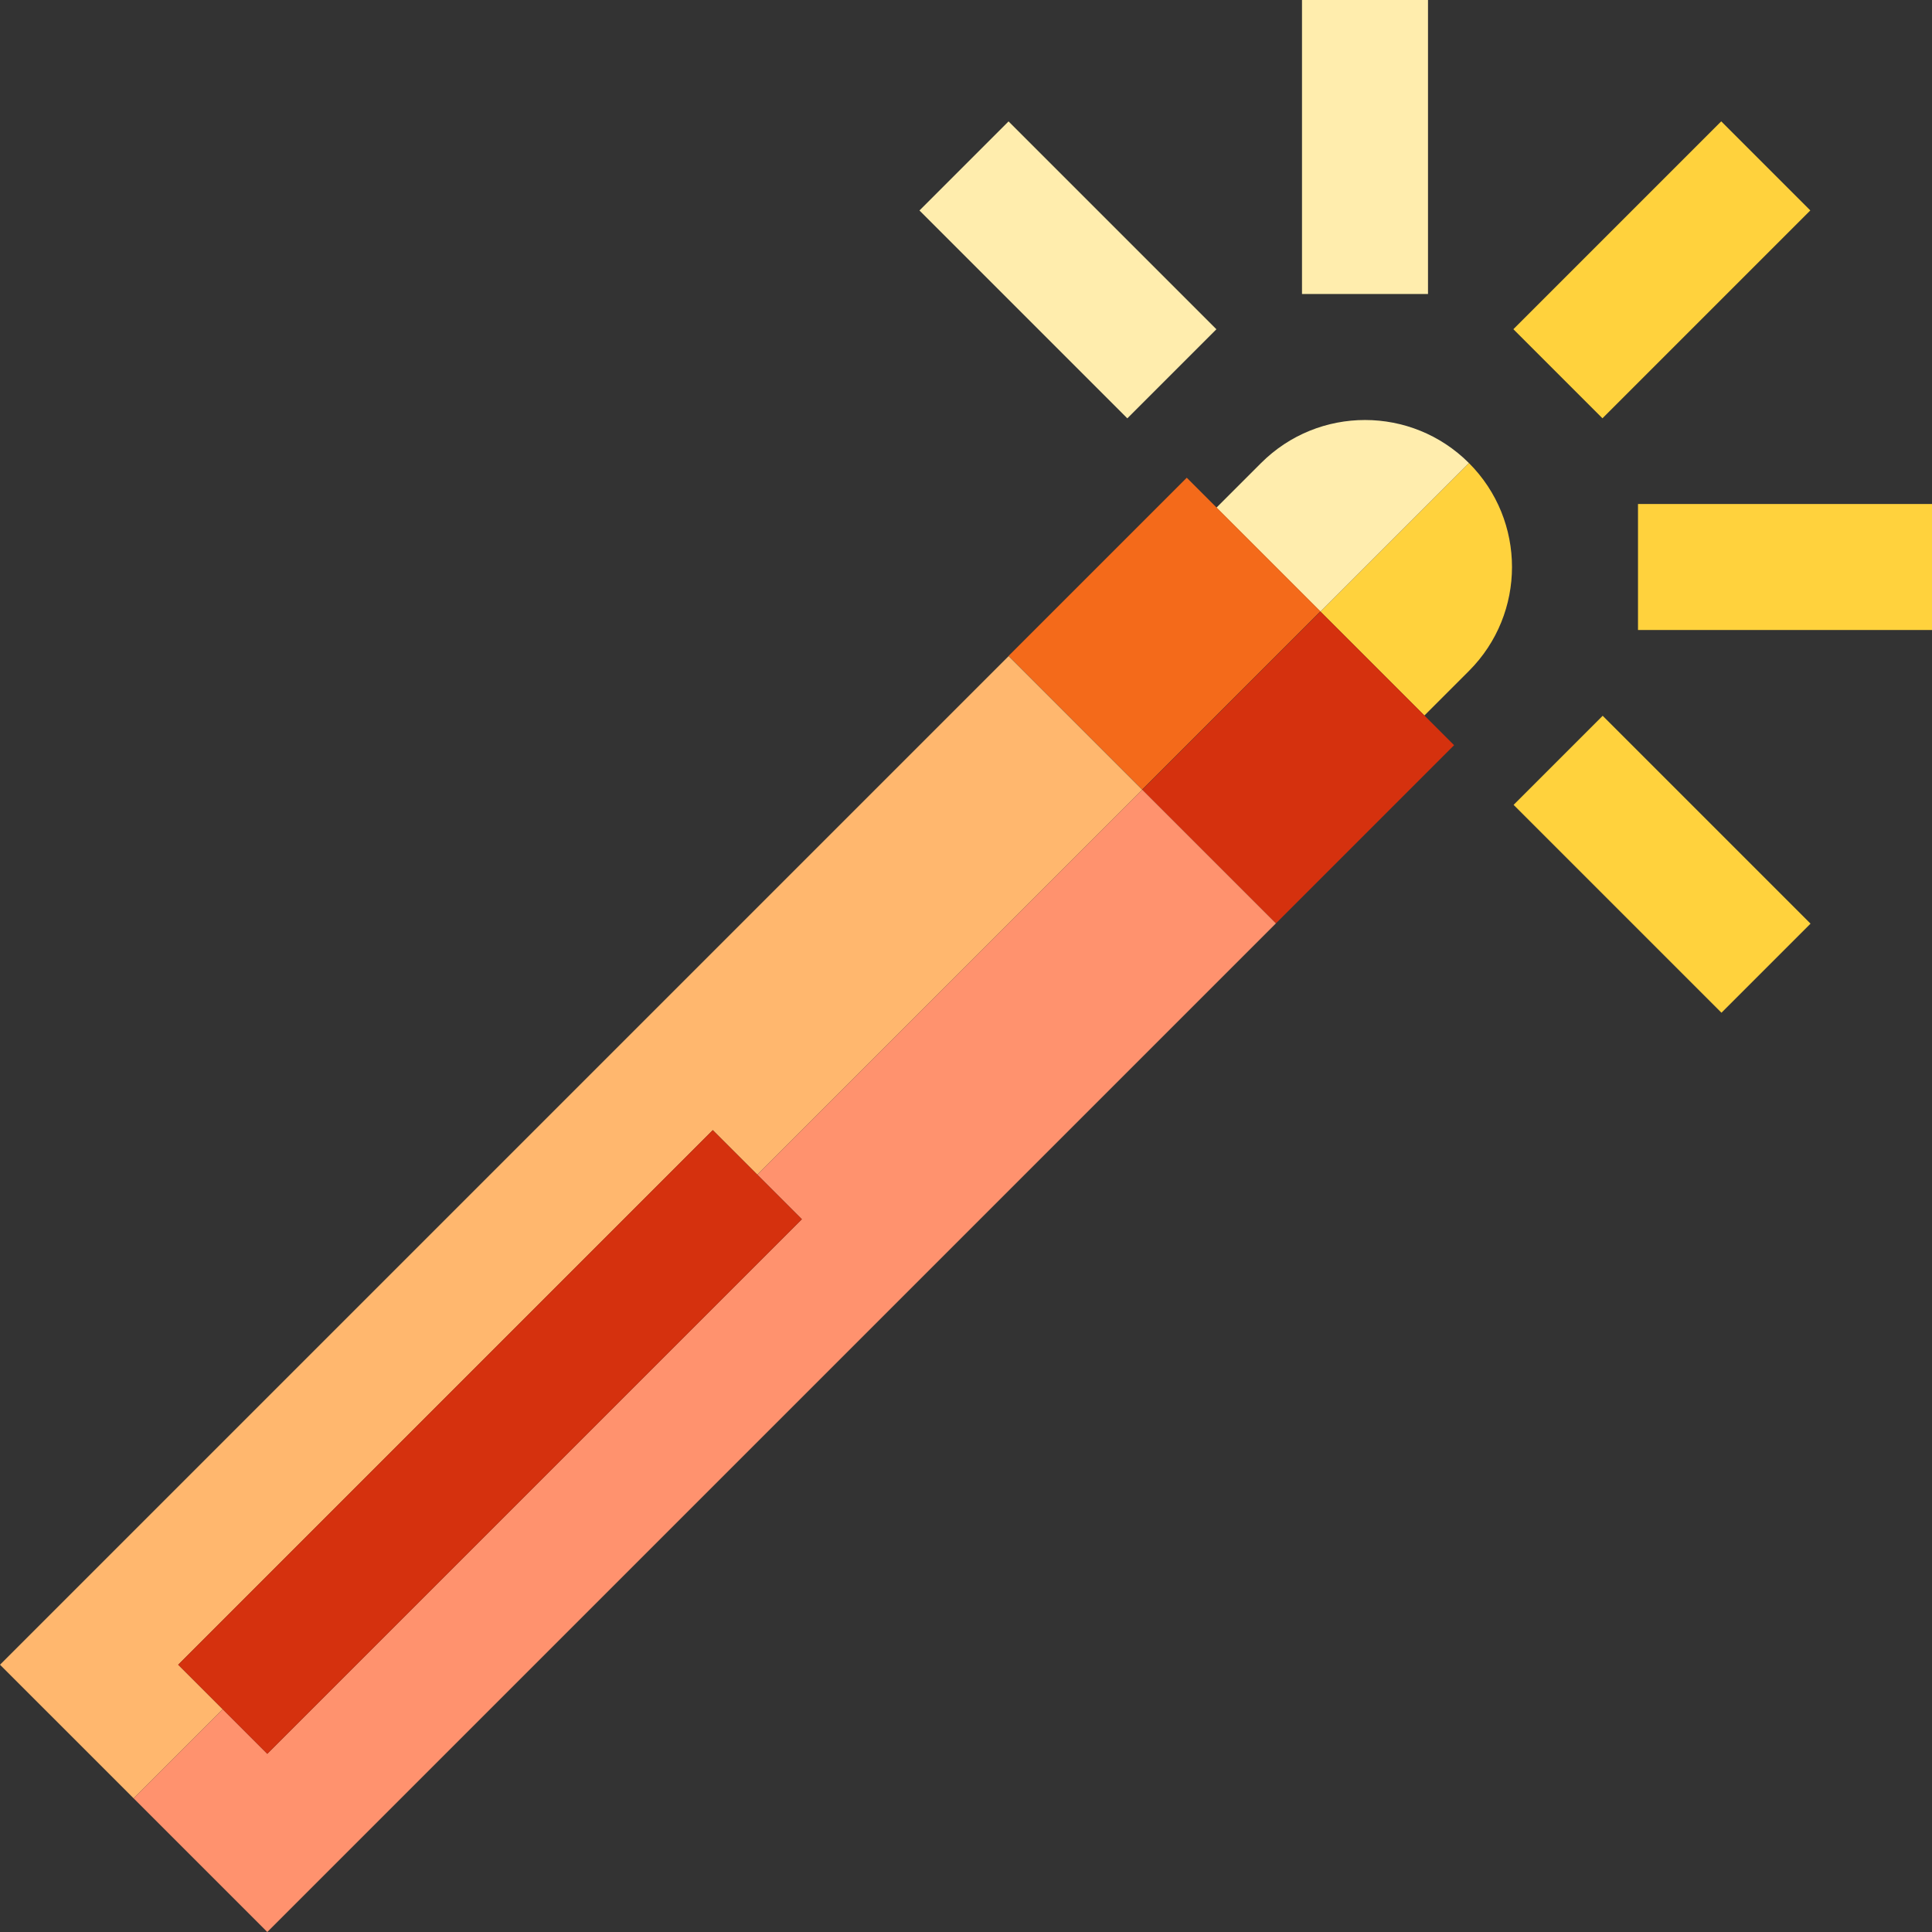
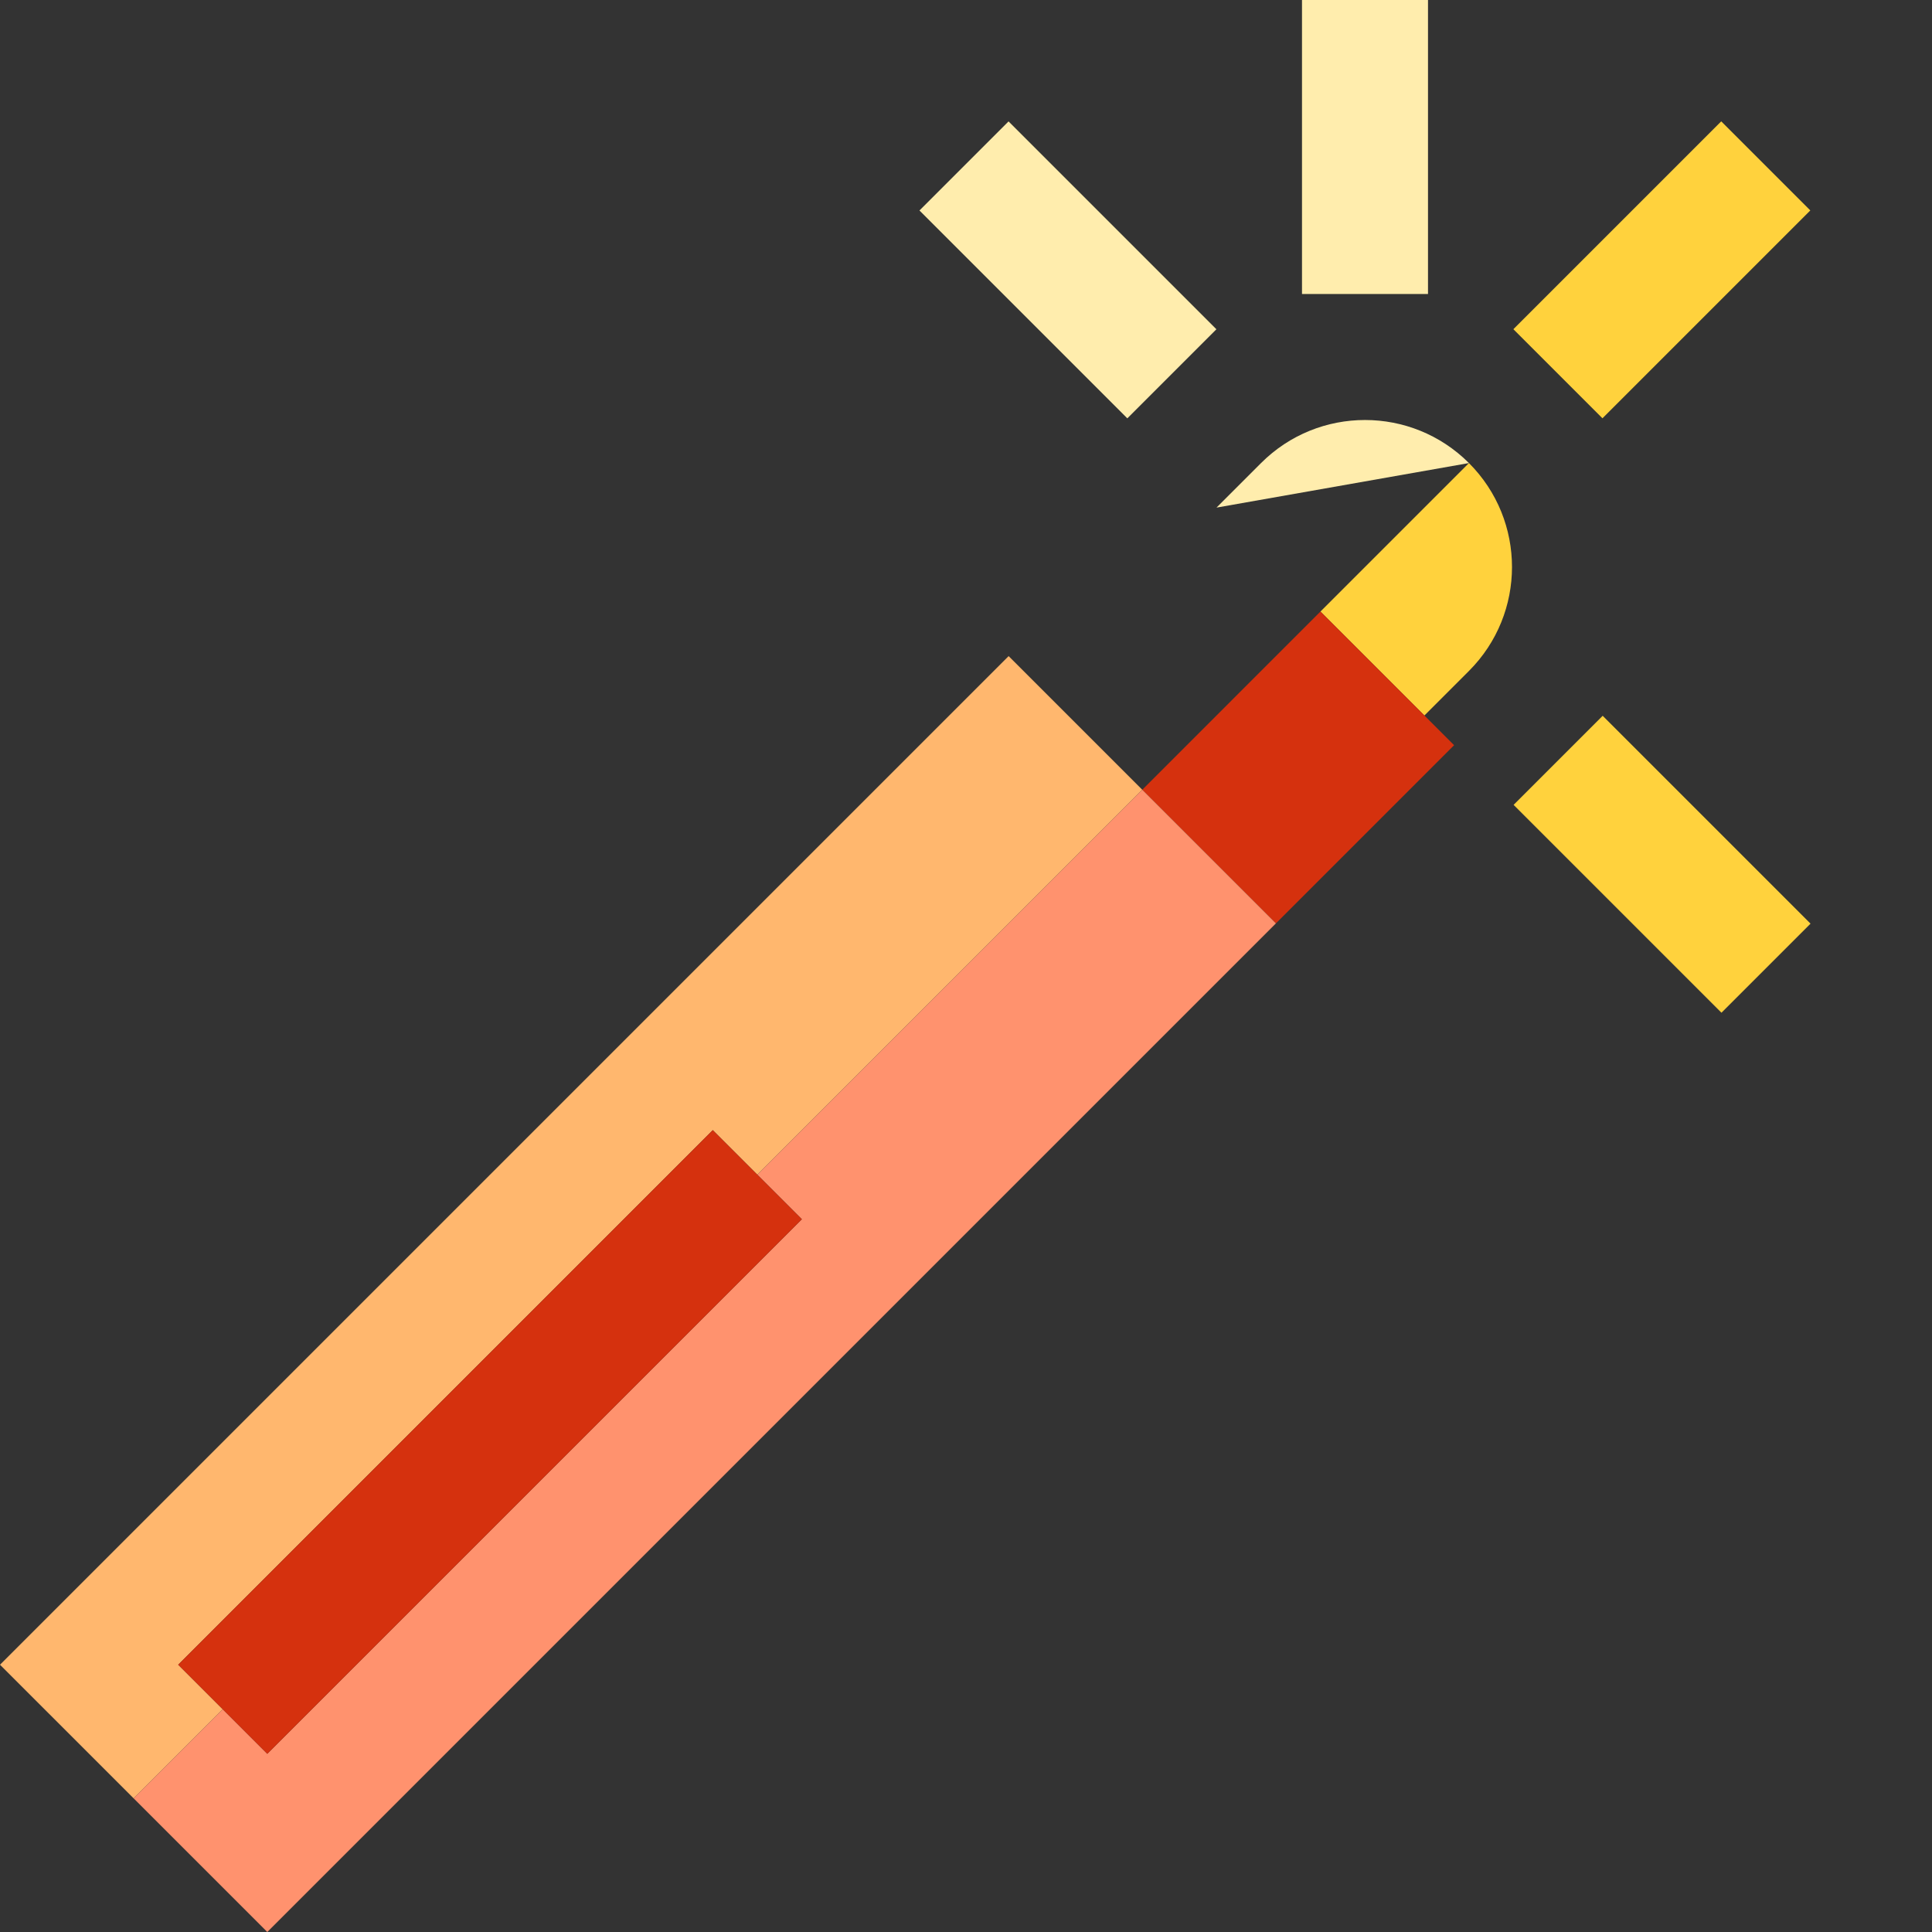
<svg xmlns="http://www.w3.org/2000/svg" version="1.1" id="Capa_1" x="0px" y="0px" viewBox="0 0 460 460" style="enable-background:new 0 0 460 460;" xml:space="preserve">
  <rect x="0" y="0" width="460" height="460" fill="#333333" stroke="none" />
  <g>
    <path style="fill:#FFD23D;" d="M314.394,145.606l24.749,24.749l10.606-10.606c13.668-13.668,13.668-35.829,0-49.498   L314.394,145.606z" />
-     <path style="fill:#FFEDAD;" d="M349.749,110.251c-13.668-13.668-35.829-13.668-49.498,0l-10.606,10.606l24.749,24.749   L349.749,110.251z" />
+     <path style="fill:#FFEDAD;" d="M349.749,110.251c-13.668-13.668-35.829-13.668-49.498,0l-10.606,10.606L349.749,110.251z" />
    <rect x="380.711" y="29.289" transform="matrix(0.707 0.707 -0.707 0.707 161.361 -260.98)" style="fill:#FFD23D;" width="30" height="70" />
-     <rect x="390" y="120" style="fill:#FFD23D;" width="70" height="30" />
    <rect x="360.711" y="190.711" transform="matrix(-0.707 -0.707 0.707 -0.707 530.061 630.98)" style="fill:#FFD23D;" width="70" height="30" />
    <rect x="219.289" y="49.289" transform="matrix(0.707 0.707 -0.707 0.707 119.939 -160.98)" style="fill:#FFEDAD;" width="70" height="30" />
    <rect x="310" style="fill:#FFEDAD;" width="30" height="70" />
-     <rect x="254.771" y="120.91" transform="matrix(0.707 0.707 -0.707 0.707 187.92 -151.86)" style="fill:#F46A1A;" width="45" height="60" />
    <polygon style="fill:#FFB76E;" points="42.426,396.36 169.706,269.081 180.312,279.688 271.968,188.033 240.148,156.213 0,396.361    31.82,428.18 53.033,406.967  " />
    <polygon style="fill:#D5310E;" points="271.968,188.033 303.788,219.853 346.214,177.426 339.143,170.355 314.394,145.606  " />
    <polygon style="fill:#FF926E;" points="180.312,279.688 190.919,290.294 63.64,417.574 53.033,406.967 31.82,428.18 63.64,460    303.788,219.853 271.968,188.033  " />
    <polygon style="fill:#D5310E;" points="42.426,396.36 53.033,406.967 63.64,417.574 190.919,290.294 169.706,269.081  " />
  </g>
  <g>
</g>
  <g>
</g>
  <g>
</g>
  <g>
</g>
  <g>
</g>
  <g>
</g>
  <g>
</g>
  <g>
</g>
  <g>
</g>
  <g>
</g>
  <g>
</g>
  <g>
</g>
  <g>
</g>
  <g>
</g>
  <g>
</g>
</svg>